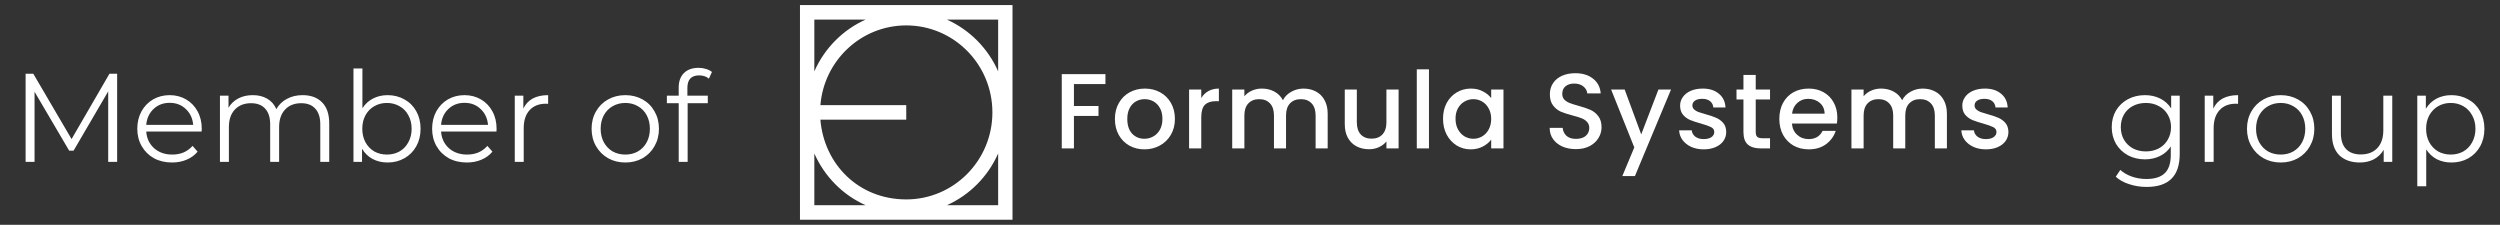
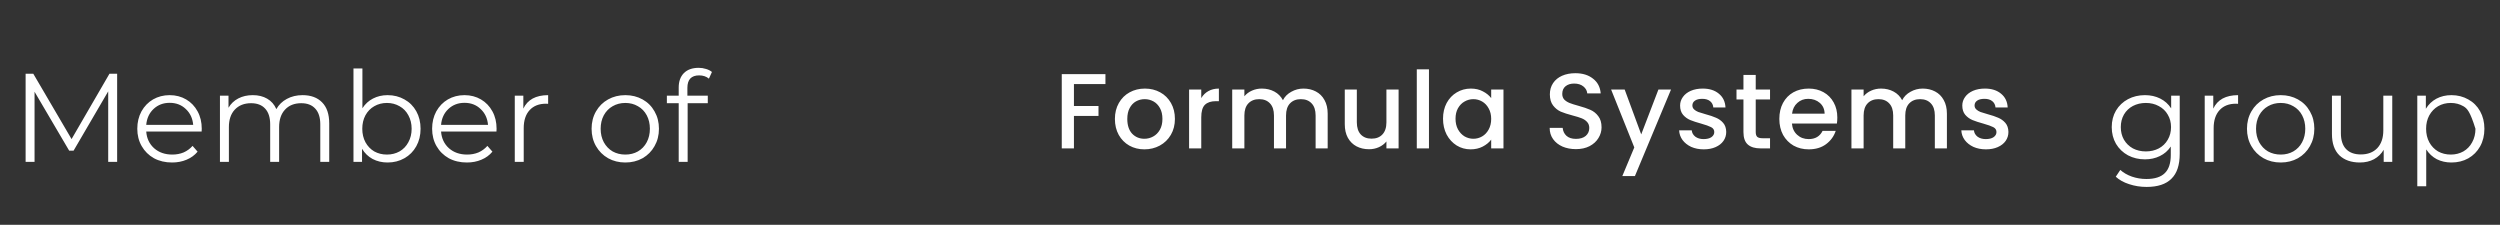
<svg xmlns="http://www.w3.org/2000/svg" width="278" height="25" viewBox="0 0 278 25" fill="none">
  <rect x="0" y="0" width="278" height="25" fill="#333333" stroke="none" />
  <path d="M13.026 8.2V18H12.032V10.16L8.182 16.754H7.692L3.842 10.202V18H2.848V8.2H3.702L7.958 15.466L12.172 8.2H13.026ZM22.421 14.626H16.261C16.317 15.391 16.611 16.012 17.143 16.488C17.675 16.955 18.347 17.188 19.159 17.188C19.616 17.188 20.036 17.109 20.419 16.95C20.802 16.782 21.133 16.539 21.413 16.222L21.973 16.866C21.646 17.258 21.236 17.557 20.741 17.762C20.256 17.967 19.719 18.07 19.131 18.07C18.375 18.07 17.703 17.911 17.115 17.594C16.536 17.267 16.084 16.819 15.757 16.25C15.43 15.681 15.267 15.037 15.267 14.318C15.267 13.599 15.421 12.955 15.729 12.386C16.046 11.817 16.476 11.373 17.017 11.056C17.568 10.739 18.184 10.58 18.865 10.58C19.546 10.58 20.158 10.739 20.699 11.056C21.24 11.373 21.665 11.817 21.973 12.386C22.281 12.946 22.435 13.59 22.435 14.318L22.421 14.626ZM18.865 11.434C18.156 11.434 17.558 11.663 17.073 12.12C16.597 12.568 16.326 13.156 16.261 13.884H21.483C21.418 13.156 21.142 12.568 20.657 12.12C20.181 11.663 19.584 11.434 18.865 11.434ZM33.642 10.58C34.566 10.58 35.29 10.846 35.812 11.378C36.344 11.91 36.61 12.694 36.61 13.73V18H35.616V13.828C35.616 13.063 35.43 12.479 35.056 12.078C34.692 11.677 34.174 11.476 33.502 11.476C32.737 11.476 32.135 11.714 31.696 12.19C31.258 12.657 31.038 13.305 31.038 14.136V18H30.044V13.828C30.044 13.063 29.858 12.479 29.484 12.078C29.12 11.677 28.598 11.476 27.916 11.476C27.16 11.476 26.558 11.714 26.11 12.19C25.672 12.657 25.452 13.305 25.452 14.136V18H24.458V10.636H25.41V11.98C25.672 11.532 26.036 11.187 26.502 10.944C26.969 10.701 27.506 10.58 28.112 10.58C28.728 10.58 29.26 10.711 29.708 10.972C30.166 11.233 30.506 11.621 30.73 12.134C31.001 11.649 31.388 11.271 31.892 11C32.406 10.72 32.989 10.58 33.642 10.58ZM43.1 10.58C43.791 10.58 44.416 10.739 44.976 11.056C45.536 11.364 45.975 11.803 46.292 12.372C46.609 12.941 46.768 13.59 46.768 14.318C46.768 15.046 46.609 15.695 46.292 16.264C45.975 16.833 45.536 17.277 44.976 17.594C44.416 17.911 43.791 18.07 43.1 18.07C42.484 18.07 41.929 17.939 41.434 17.678C40.949 17.417 40.557 17.039 40.258 16.544V18H39.306V7.612H40.3V12.036C40.608 11.56 41 11.201 41.476 10.958C41.961 10.706 42.503 10.58 43.1 10.58ZM43.03 17.188C43.543 17.188 44.01 17.071 44.43 16.838C44.85 16.595 45.177 16.255 45.41 15.816C45.653 15.377 45.774 14.878 45.774 14.318C45.774 13.758 45.653 13.259 45.41 12.82C45.177 12.381 44.85 12.045 44.43 11.812C44.01 11.569 43.543 11.448 43.03 11.448C42.507 11.448 42.036 11.569 41.616 11.812C41.205 12.045 40.879 12.381 40.636 12.82C40.403 13.259 40.286 13.758 40.286 14.318C40.286 14.878 40.403 15.377 40.636 15.816C40.879 16.255 41.205 16.595 41.616 16.838C42.036 17.071 42.507 17.188 43.03 17.188ZM55.206 14.626H49.046C49.102 15.391 49.396 16.012 49.928 16.488C50.46 16.955 51.132 17.188 51.944 17.188C52.401 17.188 52.822 17.109 53.204 16.95C53.587 16.782 53.918 16.539 54.198 16.222L54.758 16.866C54.431 17.258 54.021 17.557 53.526 17.762C53.041 17.967 52.504 18.07 51.916 18.07C51.16 18.07 50.488 17.911 49.9 17.594C49.322 17.267 48.869 16.819 48.542 16.25C48.215 15.681 48.052 15.037 48.052 14.318C48.052 13.599 48.206 12.955 48.514 12.386C48.831 11.817 49.261 11.373 49.802 11.056C50.353 10.739 50.969 10.58 51.65 10.58C52.331 10.58 52.943 10.739 53.484 11.056C54.026 11.373 54.45 11.817 54.758 12.386C55.066 12.946 55.22 13.59 55.22 14.318L55.206 14.626ZM51.65 11.434C50.941 11.434 50.343 11.663 49.858 12.12C49.382 12.568 49.111 13.156 49.046 13.884H54.268C54.203 13.156 53.928 12.568 53.442 12.12C52.966 11.663 52.369 11.434 51.65 11.434ZM58.195 12.078C58.429 11.583 58.774 11.21 59.231 10.958C59.698 10.706 60.272 10.58 60.953 10.58V11.546L60.715 11.532C59.941 11.532 59.334 11.77 58.895 12.246C58.457 12.722 58.237 13.389 58.237 14.248V18H57.243V10.636H58.195V12.078ZM69.537 18.07C68.827 18.07 68.188 17.911 67.619 17.594C67.049 17.267 66.601 16.819 66.275 16.25C65.948 15.681 65.785 15.037 65.785 14.318C65.785 13.599 65.948 12.955 66.275 12.386C66.601 11.817 67.049 11.373 67.619 11.056C68.188 10.739 68.827 10.58 69.537 10.58C70.246 10.58 70.885 10.739 71.455 11.056C72.024 11.373 72.467 11.817 72.785 12.386C73.111 12.955 73.275 13.599 73.275 14.318C73.275 15.037 73.111 15.681 72.785 16.25C72.467 16.819 72.024 17.267 71.455 17.594C70.885 17.911 70.246 18.07 69.537 18.07ZM69.537 17.188C70.059 17.188 70.526 17.071 70.937 16.838C71.357 16.595 71.683 16.255 71.917 15.816C72.15 15.377 72.267 14.878 72.267 14.318C72.267 13.758 72.15 13.259 71.917 12.82C71.683 12.381 71.357 12.045 70.937 11.812C70.526 11.569 70.059 11.448 69.537 11.448C69.014 11.448 68.543 11.569 68.123 11.812C67.712 12.045 67.385 12.381 67.143 12.82C66.909 13.259 66.793 13.758 66.793 14.318C66.793 14.878 66.909 15.377 67.143 15.816C67.385 16.255 67.712 16.595 68.123 16.838C68.543 17.071 69.014 17.188 69.537 17.188ZM77.74 8.382C77.311 8.382 76.984 8.499 76.76 8.732C76.545 8.965 76.438 9.311 76.438 9.768V10.636H78.706V11.476H76.466V18H75.472V11.476H74.156V10.636H75.472V9.726C75.472 9.054 75.663 8.522 76.046 8.13C76.438 7.738 76.989 7.542 77.698 7.542C77.978 7.542 78.249 7.584 78.51 7.668C78.771 7.743 78.991 7.855 79.168 8.004L78.832 8.746C78.543 8.503 78.179 8.382 77.74 8.382Z" fill="white" />
  <g clip-path="url(#clip0_2969_24924)">
-     <path d="M110.994 0.567H88.957V24.433H112.591V0.567H110.994ZM110.994 7.936C109.868 5.377 107.829 3.316 105.293 2.18H110.994V7.936ZM91.228 11.694C91.633 6.727 95.75 2.825 100.774 2.825C106.066 2.825 110.355 7.156 110.355 12.5C110.355 17.844 106.066 22.175 100.774 22.175C95.482 22.175 91.635 18.273 91.228 13.306H100.774V11.694H91.228ZM96.255 2.18C93.721 3.316 91.68 5.376 90.554 7.936V2.18H96.255ZM90.554 17.064C91.68 19.623 93.719 21.684 96.255 22.82H90.554V17.064ZM105.293 22.82C107.828 21.684 109.868 19.624 110.994 17.064V22.82H105.293Z" fill="white" />
-   </g>
+     </g>
  <path d="M122.925 8.247V9.351H119.422V11.786H122.153V12.89H119.422V16.5H118.068V8.247H122.925ZM127.255 16.607C126.637 16.607 126.079 16.468 125.58 16.191C125.082 15.906 124.69 15.51 124.405 15.004C124.12 14.489 123.977 13.895 123.977 13.223C123.977 12.557 124.124 11.968 124.417 11.453C124.71 10.939 125.109 10.543 125.616 10.266C126.123 9.989 126.689 9.85 127.314 9.85C127.94 9.85 128.506 9.989 129.012 10.266C129.519 10.543 129.919 10.939 130.212 11.453C130.505 11.968 130.651 12.557 130.651 13.223C130.651 13.887 130.501 14.477 130.2 14.992C129.899 15.507 129.487 15.906 128.965 16.191C128.45 16.468 127.88 16.607 127.255 16.607ZM127.255 15.431C127.603 15.431 127.928 15.348 128.229 15.182C128.537 15.016 128.787 14.766 128.977 14.434C129.167 14.101 129.262 13.697 129.262 13.223C129.262 12.748 129.171 12.348 128.989 12.023C128.806 11.691 128.565 11.441 128.264 11.275C127.963 11.109 127.639 11.026 127.29 11.026C126.942 11.026 126.617 11.109 126.317 11.275C126.024 11.441 125.79 11.691 125.616 12.023C125.442 12.348 125.355 12.748 125.355 13.223C125.355 13.927 125.533 14.473 125.889 14.861C126.253 15.241 126.709 15.431 127.255 15.431ZM133.58 10.907C133.778 10.574 134.04 10.317 134.364 10.135C134.697 9.945 135.089 9.85 135.54 9.85V11.251H135.195C134.665 11.251 134.261 11.386 133.984 11.655C133.715 11.924 133.58 12.391 133.58 13.056V16.5H132.227V9.957H133.58V10.907ZM144.942 9.85C145.457 9.85 145.916 9.957 146.32 10.171C146.731 10.384 147.052 10.701 147.282 11.121C147.519 11.54 147.638 12.047 147.638 12.641V16.5H146.296V12.842C146.296 12.257 146.15 11.809 145.857 11.501C145.564 11.184 145.164 11.026 144.657 11.026C144.151 11.026 143.747 11.184 143.446 11.501C143.153 11.809 143.007 12.257 143.007 12.842V16.5H141.665V12.842C141.665 12.257 141.518 11.809 141.225 11.501C140.932 11.184 140.533 11.026 140.026 11.026C139.519 11.026 139.116 11.184 138.815 11.501C138.522 11.809 138.375 12.257 138.375 12.842V16.5H137.022V9.957H138.375V10.705C138.597 10.436 138.878 10.226 139.219 10.076C139.559 9.925 139.923 9.85 140.311 9.85C140.834 9.85 141.301 9.961 141.712 10.183C142.124 10.404 142.441 10.725 142.662 11.144C142.86 10.749 143.169 10.436 143.589 10.206C144.008 9.969 144.459 9.85 144.942 9.85ZM155.524 9.957V16.5H154.17V15.728C153.956 15.997 153.675 16.211 153.327 16.369C152.986 16.52 152.622 16.595 152.234 16.595C151.72 16.595 151.256 16.488 150.845 16.274C150.441 16.061 150.12 15.744 149.883 15.324C149.653 14.905 149.539 14.398 149.539 13.804V9.957H150.88V13.602C150.88 14.188 151.027 14.64 151.32 14.956C151.613 15.265 152.012 15.419 152.519 15.419C153.026 15.419 153.426 15.265 153.719 14.956C154.019 14.64 154.17 14.188 154.17 13.602V9.957H155.524ZM158.901 7.713V16.5H157.547V7.713H158.901ZM160.464 13.199C160.464 12.542 160.599 11.96 160.868 11.453C161.145 10.947 161.517 10.555 161.984 10.278C162.459 9.993 162.982 9.85 163.552 9.85C164.067 9.85 164.514 9.953 164.894 10.159C165.282 10.357 165.59 10.606 165.82 10.907V9.957H167.186V16.5H165.82V15.526C165.59 15.835 165.278 16.092 164.882 16.298C164.486 16.504 164.035 16.607 163.528 16.607C162.966 16.607 162.452 16.464 161.984 16.179C161.517 15.886 161.145 15.483 160.868 14.968C160.599 14.446 160.464 13.856 160.464 13.199ZM165.82 13.223C165.82 12.771 165.725 12.379 165.535 12.047C165.353 11.714 165.112 11.461 164.811 11.287C164.51 11.113 164.185 11.026 163.837 11.026C163.489 11.026 163.164 11.113 162.863 11.287C162.562 11.453 162.317 11.703 162.127 12.035C161.945 12.36 161.854 12.748 161.854 13.199C161.854 13.65 161.945 14.046 162.127 14.386C162.317 14.727 162.562 14.988 162.863 15.17C163.172 15.344 163.497 15.431 163.837 15.431C164.185 15.431 164.51 15.344 164.811 15.17C165.112 14.996 165.353 14.742 165.535 14.41C165.725 14.07 165.82 13.674 165.82 13.223ZM175.243 16.583C174.689 16.583 174.19 16.488 173.747 16.298C173.303 16.1 172.955 15.823 172.702 15.467C172.448 15.111 172.322 14.695 172.322 14.22H173.77C173.802 14.576 173.94 14.869 174.186 15.099C174.439 15.328 174.792 15.443 175.243 15.443C175.71 15.443 176.074 15.332 176.335 15.111C176.597 14.881 176.727 14.588 176.727 14.232C176.727 13.955 176.644 13.729 176.478 13.555C176.319 13.381 176.118 13.246 175.872 13.151C175.635 13.056 175.302 12.953 174.875 12.842C174.336 12.7 173.897 12.557 173.557 12.415C173.224 12.265 172.939 12.035 172.702 11.726C172.464 11.418 172.345 11.006 172.345 10.491C172.345 10.016 172.464 9.601 172.702 9.244C172.939 8.888 173.272 8.615 173.699 8.425C174.127 8.235 174.621 8.14 175.183 8.14C175.983 8.14 176.636 8.342 177.143 8.746C177.657 9.142 177.942 9.688 177.998 10.384H176.502C176.478 10.084 176.335 9.826 176.074 9.613C175.813 9.399 175.468 9.292 175.041 9.292C174.653 9.292 174.336 9.391 174.091 9.589C173.846 9.787 173.723 10.072 173.723 10.444C173.723 10.697 173.798 10.907 173.948 11.073C174.107 11.232 174.305 11.358 174.542 11.453C174.78 11.548 175.104 11.651 175.516 11.762C176.062 11.912 176.505 12.063 176.846 12.213C177.194 12.364 177.487 12.597 177.725 12.914C177.97 13.223 178.093 13.638 178.093 14.161C178.093 14.58 177.978 14.976 177.748 15.348C177.527 15.72 177.198 16.021 176.763 16.251C176.335 16.472 175.829 16.583 175.243 16.583ZM185.818 9.957L181.804 19.576H180.403L181.733 16.393L179.156 9.957H180.664L182.504 14.944L184.416 9.957H185.818ZM189.452 16.607C188.937 16.607 188.474 16.516 188.062 16.334C187.659 16.144 187.338 15.89 187.1 15.574C186.863 15.249 186.736 14.889 186.72 14.493H188.122C188.145 14.77 188.276 15.004 188.514 15.194C188.759 15.376 189.064 15.467 189.428 15.467C189.808 15.467 190.101 15.396 190.307 15.253C190.52 15.103 190.627 14.913 190.627 14.683C190.627 14.438 190.509 14.256 190.271 14.137C190.041 14.018 189.673 13.887 189.167 13.745C188.676 13.61 188.276 13.48 187.967 13.353C187.659 13.226 187.389 13.033 187.16 12.771C186.938 12.51 186.827 12.166 186.827 11.738C186.827 11.39 186.93 11.073 187.136 10.788C187.342 10.495 187.635 10.266 188.015 10.099C188.403 9.933 188.846 9.85 189.345 9.85C190.089 9.85 190.687 10.04 191.138 10.42C191.597 10.792 191.842 11.303 191.874 11.952H190.52C190.497 11.659 190.378 11.425 190.164 11.251C189.95 11.077 189.661 10.99 189.297 10.99C188.941 10.99 188.668 11.057 188.478 11.192C188.288 11.326 188.193 11.505 188.193 11.726C188.193 11.9 188.256 12.047 188.383 12.166C188.51 12.284 188.664 12.379 188.846 12.451C189.028 12.514 189.297 12.597 189.654 12.7C190.129 12.827 190.516 12.957 190.817 13.092C191.126 13.219 191.391 13.409 191.613 13.662C191.835 13.915 191.949 14.252 191.957 14.671C191.957 15.043 191.854 15.376 191.648 15.669C191.443 15.962 191.15 16.191 190.77 16.358C190.398 16.524 189.958 16.607 189.452 16.607ZM195.237 11.061V14.683C195.237 14.929 195.292 15.107 195.403 15.217C195.522 15.32 195.72 15.372 195.997 15.372H196.828V16.5H195.759C195.15 16.5 194.683 16.358 194.358 16.073C194.034 15.787 193.871 15.324 193.871 14.683V11.061H193.099V9.957H193.871V8.33H195.237V9.957H196.828V11.061H195.237ZM204.31 13.068C204.31 13.314 204.294 13.535 204.263 13.733H199.263C199.303 14.256 199.497 14.675 199.845 14.992C200.193 15.309 200.621 15.467 201.128 15.467C201.856 15.467 202.371 15.162 202.671 14.553H204.132C203.934 15.154 203.574 15.649 203.051 16.037C202.537 16.417 201.896 16.607 201.128 16.607C200.502 16.607 199.94 16.468 199.441 16.191C198.951 15.906 198.563 15.51 198.278 15.004C198.001 14.489 197.862 13.895 197.862 13.223C197.862 12.55 197.997 11.96 198.266 11.453C198.543 10.939 198.927 10.543 199.418 10.266C199.916 9.989 200.486 9.85 201.128 9.85C201.745 9.85 202.295 9.985 202.778 10.254C203.261 10.523 203.637 10.903 203.906 11.394C204.176 11.877 204.31 12.435 204.31 13.068ZM202.897 12.641C202.889 12.142 202.711 11.742 202.363 11.441C202.014 11.14 201.583 10.99 201.068 10.99C200.601 10.99 200.201 11.14 199.869 11.441C199.536 11.734 199.338 12.134 199.275 12.641H202.897ZM213.8 9.85C214.315 9.85 214.774 9.957 215.178 10.171C215.59 10.384 215.91 10.701 216.14 11.121C216.377 11.54 216.496 12.047 216.496 12.641V16.5H215.154V12.842C215.154 12.257 215.008 11.809 214.715 11.501C214.422 11.184 214.022 11.026 213.515 11.026C213.009 11.026 212.605 11.184 212.304 11.501C212.011 11.809 211.865 12.257 211.865 12.842V16.5H210.523V12.842C210.523 12.257 210.376 11.809 210.084 11.501C209.791 11.184 209.391 11.026 208.884 11.026C208.377 11.026 207.974 11.184 207.673 11.501C207.38 11.809 207.234 12.257 207.234 12.842V16.5H205.88V9.957H207.234V10.705C207.455 10.436 207.736 10.226 208.077 10.076C208.417 9.925 208.781 9.85 209.169 9.85C209.692 9.85 210.159 9.961 210.57 10.183C210.982 10.404 211.299 10.725 211.52 11.144C211.718 10.749 212.027 10.436 212.447 10.206C212.866 9.969 213.317 9.85 213.8 9.85ZM220.831 16.607C220.316 16.607 219.853 16.516 219.442 16.334C219.038 16.144 218.717 15.89 218.48 15.574C218.242 15.249 218.116 14.889 218.1 14.493H219.501C219.525 14.77 219.655 15.004 219.893 15.194C220.138 15.376 220.443 15.467 220.807 15.467C221.187 15.467 221.48 15.396 221.686 15.253C221.9 15.103 222.007 14.913 222.007 14.683C222.007 14.438 221.888 14.256 221.65 14.137C221.421 14.018 221.053 13.887 220.546 13.745C220.055 13.61 219.655 13.48 219.347 13.353C219.038 13.226 218.769 13.033 218.539 12.771C218.318 12.51 218.207 12.166 218.207 11.738C218.207 11.39 218.31 11.073 218.515 10.788C218.721 10.495 219.014 10.266 219.394 10.099C219.782 9.933 220.225 9.85 220.724 9.85C221.468 9.85 222.066 10.04 222.517 10.42C222.976 10.792 223.222 11.303 223.254 11.952H221.9C221.876 11.659 221.757 11.425 221.544 11.251C221.33 11.077 221.041 10.99 220.677 10.99C220.32 10.99 220.047 11.057 219.857 11.192C219.667 11.326 219.572 11.505 219.572 11.726C219.572 11.9 219.636 12.047 219.762 12.166C219.889 12.284 220.043 12.379 220.225 12.451C220.408 12.514 220.677 12.597 221.033 12.7C221.508 12.827 221.896 12.957 222.197 13.092C222.505 13.219 222.771 13.409 222.992 13.662C223.214 13.915 223.329 14.252 223.337 14.671C223.337 15.043 223.234 15.376 223.028 15.669C222.822 15.962 222.529 16.191 222.149 16.358C221.777 16.524 221.338 16.607 220.831 16.607Z" fill="white" />
-   <path d="M242.385 10.636V17.104C242.385 18.355 242.077 19.279 241.461 19.876C240.854 20.483 239.935 20.786 238.703 20.786C238.021 20.786 237.373 20.683 236.757 20.478C236.15 20.282 235.655 20.007 235.273 19.652L235.777 18.896C236.131 19.213 236.561 19.461 237.065 19.638C237.578 19.815 238.115 19.904 238.675 19.904C239.608 19.904 240.294 19.685 240.733 19.246C241.171 18.817 241.391 18.145 241.391 17.23V16.292C241.083 16.759 240.677 17.113 240.173 17.356C239.678 17.599 239.127 17.72 238.521 17.72C237.83 17.72 237.2 17.571 236.631 17.272C236.071 16.964 235.627 16.539 235.301 15.998C234.983 15.447 234.825 14.827 234.825 14.136C234.825 13.445 234.983 12.829 235.301 12.288C235.627 11.747 236.071 11.327 236.631 11.028C237.191 10.729 237.821 10.58 238.521 10.58C239.146 10.58 239.711 10.706 240.215 10.958C240.719 11.21 241.125 11.574 241.433 12.05V10.636H242.385ZM238.619 16.838C239.151 16.838 239.631 16.726 240.061 16.502C240.49 16.269 240.821 15.947 241.055 15.536C241.297 15.125 241.419 14.659 241.419 14.136C241.419 13.613 241.297 13.151 241.055 12.75C240.821 12.339 240.49 12.022 240.061 11.798C239.641 11.565 239.16 11.448 238.619 11.448C238.087 11.448 237.606 11.56 237.177 11.784C236.757 12.008 236.425 12.325 236.183 12.736C235.949 13.147 235.833 13.613 235.833 14.136C235.833 14.659 235.949 15.125 236.183 15.536C236.425 15.947 236.757 16.269 237.177 16.502C237.606 16.726 238.087 16.838 238.619 16.838ZM246.116 12.078C246.35 11.583 246.695 11.21 247.152 10.958C247.619 10.706 248.193 10.58 248.874 10.58V11.546L248.636 11.532C247.862 11.532 247.255 11.77 246.816 12.246C246.378 12.722 246.158 13.389 246.158 14.248V18H245.164V10.636H246.116V12.078ZM253.616 18.07C252.906 18.07 252.267 17.911 251.698 17.594C251.128 17.267 250.68 16.819 250.354 16.25C250.027 15.681 249.864 15.037 249.864 14.318C249.864 13.599 250.027 12.955 250.354 12.386C250.68 11.817 251.128 11.373 251.698 11.056C252.267 10.739 252.906 10.58 253.616 10.58C254.325 10.58 254.964 10.739 255.534 11.056C256.103 11.373 256.546 11.817 256.864 12.386C257.19 12.955 257.354 13.599 257.354 14.318C257.354 15.037 257.19 15.681 256.864 16.25C256.546 16.819 256.103 17.267 255.534 17.594C254.964 17.911 254.325 18.07 253.616 18.07ZM253.616 17.188C254.138 17.188 254.605 17.071 255.016 16.838C255.436 16.595 255.762 16.255 255.996 15.816C256.229 15.377 256.346 14.878 256.346 14.318C256.346 13.758 256.229 13.259 255.996 12.82C255.762 12.381 255.436 12.045 255.016 11.812C254.605 11.569 254.138 11.448 253.616 11.448C253.093 11.448 252.622 11.569 252.202 11.812C251.791 12.045 251.464 12.381 251.222 12.82C250.988 13.259 250.872 13.758 250.872 14.318C250.872 14.878 250.988 15.377 251.222 15.816C251.464 16.255 251.791 16.595 252.202 16.838C252.622 17.071 253.093 17.188 253.616 17.188ZM266.019 10.636V18H265.067V16.656C264.806 17.104 264.446 17.454 263.989 17.706C263.532 17.949 263.009 18.07 262.421 18.07C261.46 18.07 260.699 17.804 260.139 17.272C259.588 16.731 259.313 15.942 259.313 14.906V10.636H260.307V14.808C260.307 15.583 260.498 16.171 260.881 16.572C261.264 16.973 261.81 17.174 262.519 17.174C263.294 17.174 263.905 16.941 264.353 16.474C264.801 15.998 265.025 15.34 265.025 14.5V10.636H266.019ZM272.597 10.58C273.288 10.58 273.913 10.739 274.473 11.056C275.033 11.364 275.472 11.803 275.789 12.372C276.106 12.941 276.265 13.59 276.265 14.318C276.265 15.055 276.106 15.709 275.789 16.278C275.472 16.847 275.033 17.291 274.473 17.608C273.922 17.916 273.297 18.07 272.597 18.07C272 18.07 271.458 17.949 270.973 17.706C270.497 17.454 270.105 17.09 269.797 16.614V20.716H268.803V10.636H269.755V12.092C270.054 11.607 270.446 11.233 270.931 10.972C271.426 10.711 271.981 10.58 272.597 10.58ZM272.527 17.188C273.04 17.188 273.507 17.071 273.927 16.838C274.347 16.595 274.674 16.255 274.907 15.816C275.15 15.377 275.271 14.878 275.271 14.318C275.271 13.758 275.15 13.263 274.907 12.834C274.674 12.395 274.347 12.055 273.927 11.812C273.507 11.569 273.04 11.448 272.527 11.448C272.004 11.448 271.533 11.569 271.113 11.812C270.702 12.055 270.376 12.395 270.133 12.834C269.9 13.263 269.783 13.758 269.783 14.318C269.783 14.878 269.9 15.377 270.133 15.816C270.376 16.255 270.702 16.595 271.113 16.838C271.533 17.071 272.004 17.188 272.527 17.188Z" fill="white" />
+   <path d="M242.385 10.636V17.104C242.385 18.355 242.077 19.279 241.461 19.876C240.854 20.483 239.935 20.786 238.703 20.786C238.021 20.786 237.373 20.683 236.757 20.478C236.15 20.282 235.655 20.007 235.273 19.652L235.777 18.896C236.131 19.213 236.561 19.461 237.065 19.638C237.578 19.815 238.115 19.904 238.675 19.904C239.608 19.904 240.294 19.685 240.733 19.246C241.171 18.817 241.391 18.145 241.391 17.23V16.292C241.083 16.759 240.677 17.113 240.173 17.356C239.678 17.599 239.127 17.72 238.521 17.72C237.83 17.72 237.2 17.571 236.631 17.272C236.071 16.964 235.627 16.539 235.301 15.998C234.983 15.447 234.825 14.827 234.825 14.136C234.825 13.445 234.983 12.829 235.301 12.288C235.627 11.747 236.071 11.327 236.631 11.028C237.191 10.729 237.821 10.58 238.521 10.58C239.146 10.58 239.711 10.706 240.215 10.958C240.719 11.21 241.125 11.574 241.433 12.05V10.636H242.385ZM238.619 16.838C239.151 16.838 239.631 16.726 240.061 16.502C240.49 16.269 240.821 15.947 241.055 15.536C241.297 15.125 241.419 14.659 241.419 14.136C241.419 13.613 241.297 13.151 241.055 12.75C240.821 12.339 240.49 12.022 240.061 11.798C239.641 11.565 239.16 11.448 238.619 11.448C238.087 11.448 237.606 11.56 237.177 11.784C236.757 12.008 236.425 12.325 236.183 12.736C235.949 13.147 235.833 13.613 235.833 14.136C235.833 14.659 235.949 15.125 236.183 15.536C236.425 15.947 236.757 16.269 237.177 16.502C237.606 16.726 238.087 16.838 238.619 16.838ZM246.116 12.078C246.35 11.583 246.695 11.21 247.152 10.958C247.619 10.706 248.193 10.58 248.874 10.58V11.546L248.636 11.532C247.862 11.532 247.255 11.77 246.816 12.246C246.378 12.722 246.158 13.389 246.158 14.248V18H245.164V10.636H246.116V12.078ZM253.616 18.07C252.906 18.07 252.267 17.911 251.698 17.594C251.128 17.267 250.68 16.819 250.354 16.25C250.027 15.681 249.864 15.037 249.864 14.318C249.864 13.599 250.027 12.955 250.354 12.386C250.68 11.817 251.128 11.373 251.698 11.056C252.267 10.739 252.906 10.58 253.616 10.58C254.325 10.58 254.964 10.739 255.534 11.056C256.103 11.373 256.546 11.817 256.864 12.386C257.19 12.955 257.354 13.599 257.354 14.318C257.354 15.037 257.19 15.681 256.864 16.25C256.546 16.819 256.103 17.267 255.534 17.594C254.964 17.911 254.325 18.07 253.616 18.07ZM253.616 17.188C254.138 17.188 254.605 17.071 255.016 16.838C255.436 16.595 255.762 16.255 255.996 15.816C256.229 15.377 256.346 14.878 256.346 14.318C256.346 13.758 256.229 13.259 255.996 12.82C255.762 12.381 255.436 12.045 255.016 11.812C254.605 11.569 254.138 11.448 253.616 11.448C253.093 11.448 252.622 11.569 252.202 11.812C251.791 12.045 251.464 12.381 251.222 12.82C250.988 13.259 250.872 13.758 250.872 14.318C250.872 14.878 250.988 15.377 251.222 15.816C251.464 16.255 251.791 16.595 252.202 16.838C252.622 17.071 253.093 17.188 253.616 17.188ZM266.019 10.636V18H265.067V16.656C264.806 17.104 264.446 17.454 263.989 17.706C263.532 17.949 263.009 18.07 262.421 18.07C261.46 18.07 260.699 17.804 260.139 17.272C259.588 16.731 259.313 15.942 259.313 14.906V10.636H260.307V14.808C260.307 15.583 260.498 16.171 260.881 16.572C261.264 16.973 261.81 17.174 262.519 17.174C263.294 17.174 263.905 16.941 264.353 16.474C264.801 15.998 265.025 15.34 265.025 14.5V10.636H266.019ZM272.597 10.58C273.288 10.58 273.913 10.739 274.473 11.056C275.033 11.364 275.472 11.803 275.789 12.372C276.106 12.941 276.265 13.59 276.265 14.318C276.265 15.055 276.106 15.709 275.789 16.278C275.472 16.847 275.033 17.291 274.473 17.608C273.922 17.916 273.297 18.07 272.597 18.07C272 18.07 271.458 17.949 270.973 17.706C270.497 17.454 270.105 17.09 269.797 16.614V20.716H268.803V10.636H269.755V12.092C270.054 11.607 270.446 11.233 270.931 10.972C271.426 10.711 271.981 10.58 272.597 10.58ZM272.527 17.188C273.04 17.188 273.507 17.071 273.927 16.838C274.347 16.595 274.674 16.255 274.907 15.816C275.15 15.377 275.271 14.878 275.271 14.318C274.674 12.395 274.347 12.055 273.927 11.812C273.507 11.569 273.04 11.448 272.527 11.448C272.004 11.448 271.533 11.569 271.113 11.812C270.702 12.055 270.376 12.395 270.133 12.834C269.9 13.263 269.783 13.758 269.783 14.318C269.783 14.878 269.9 15.377 270.133 15.816C270.376 16.255 270.702 16.595 271.113 16.838C271.533 17.071 272.004 17.188 272.527 17.188Z" fill="white" />
  <defs>
    <clipPath id="clip0_2969_24924">
-       <rect width="23.634" height="23.866" fill="white" transform="translate(88.957 0.567)" />
-     </clipPath>
+       </clipPath>
  </defs>
</svg>